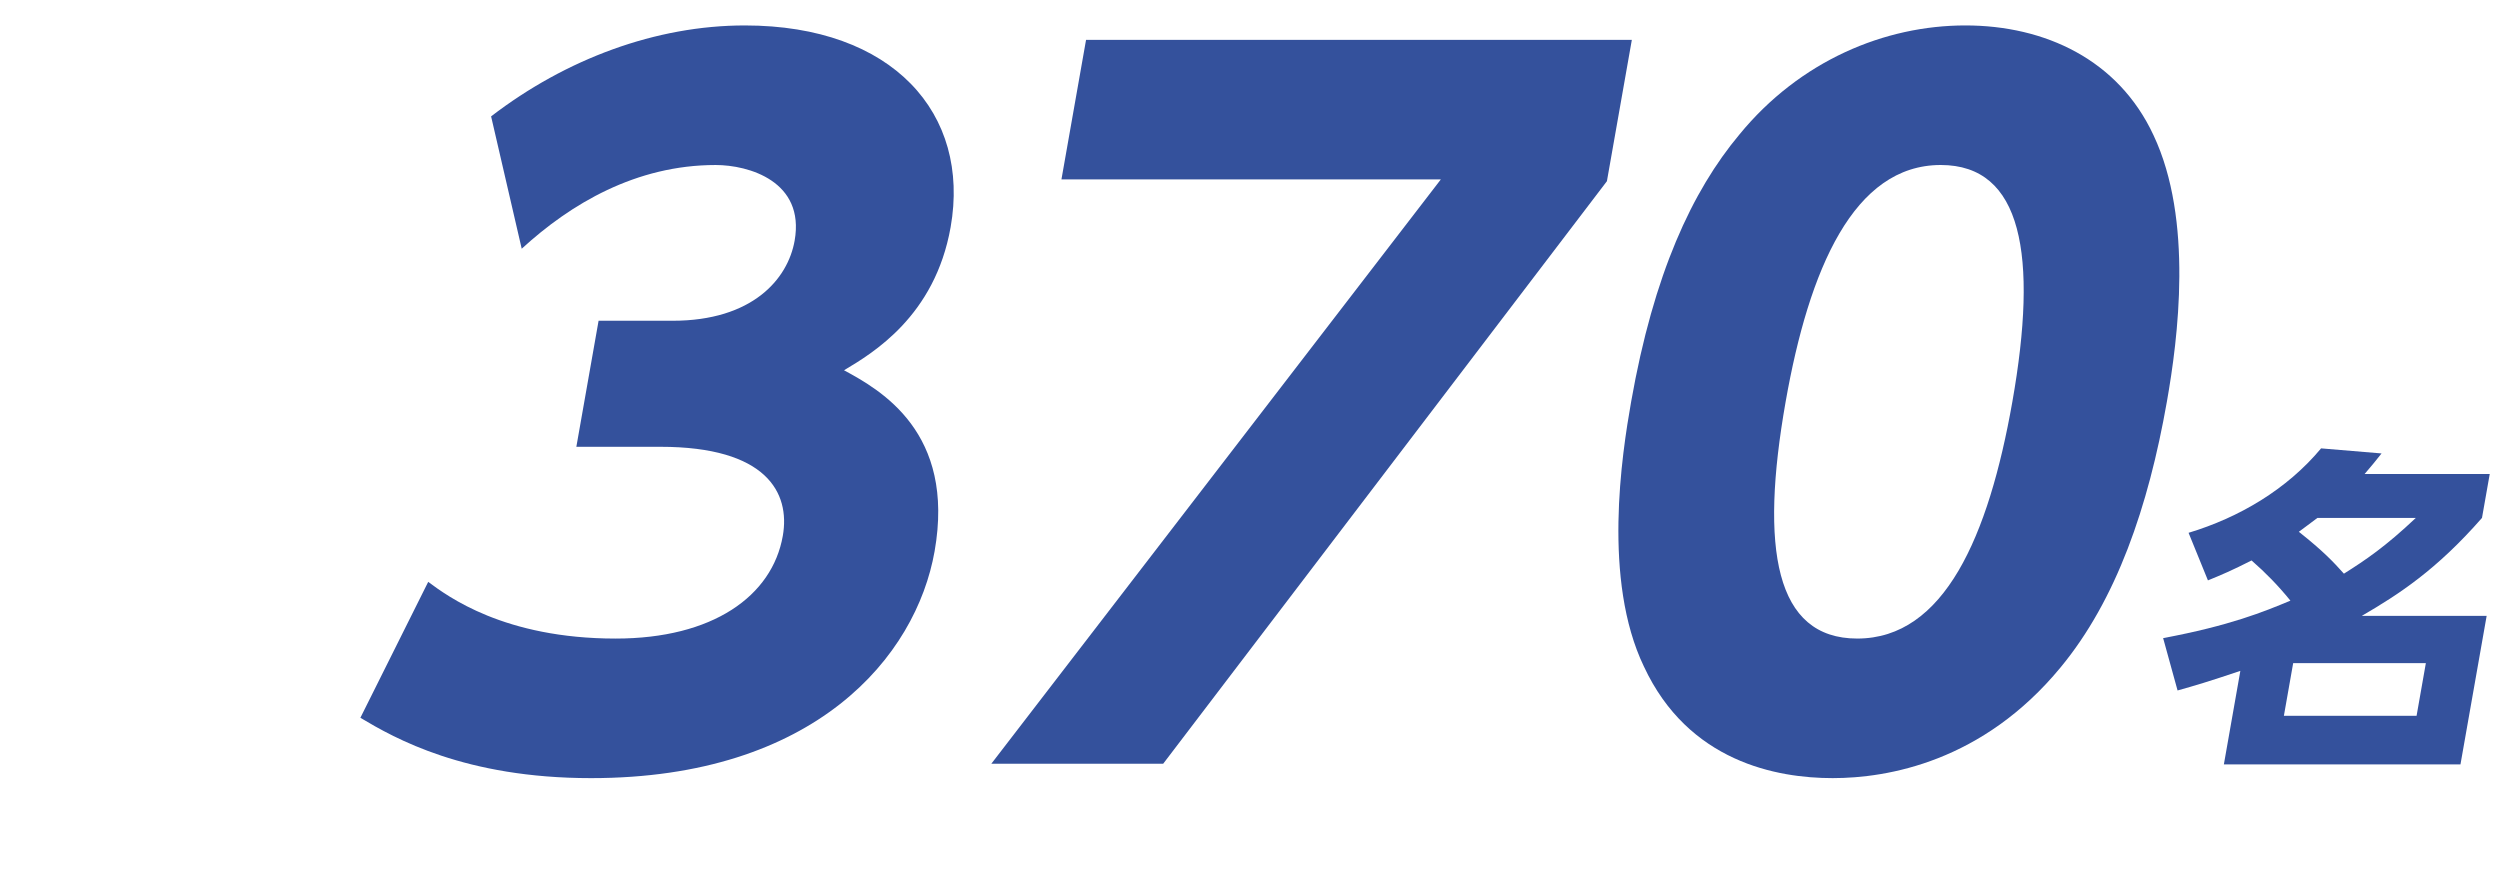
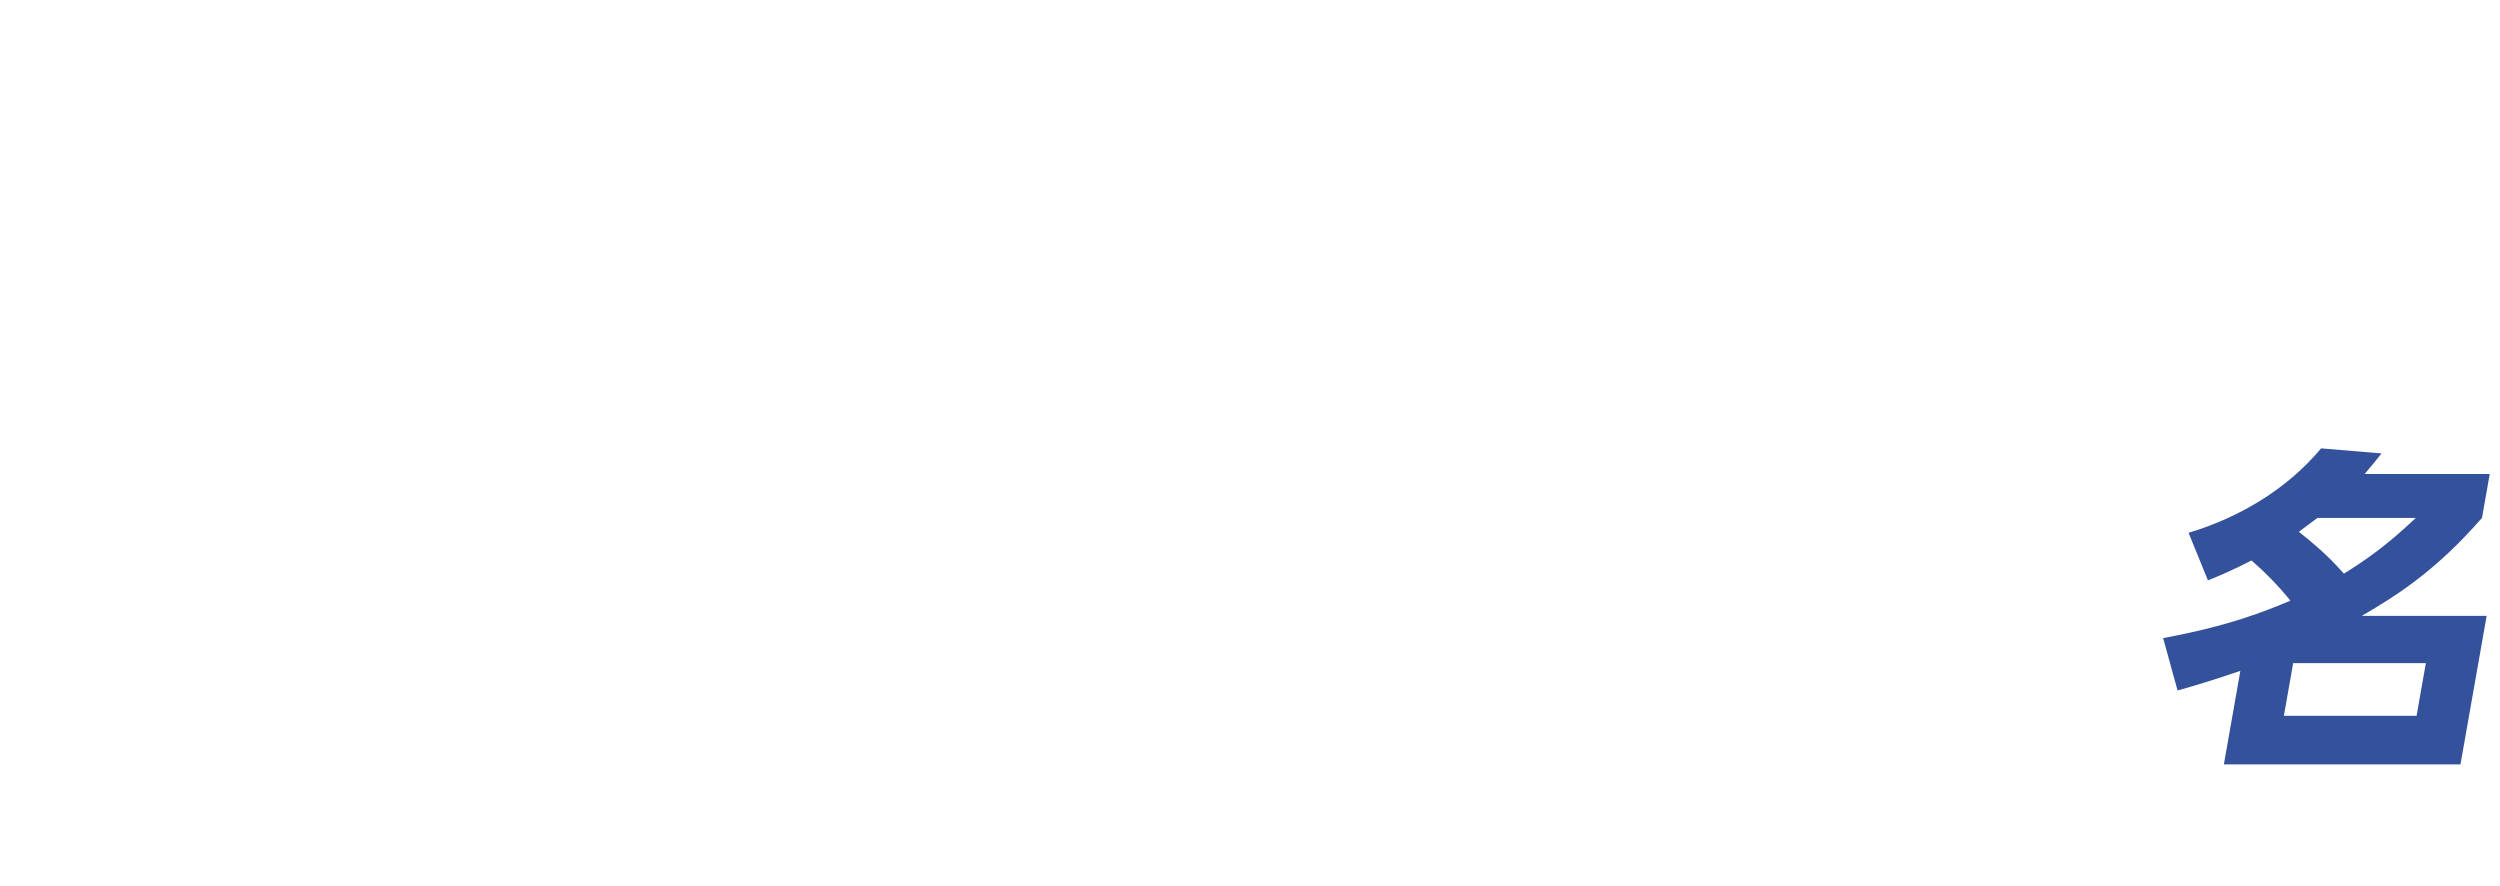
<svg xmlns="http://www.w3.org/2000/svg" id="_レイヤー_1" viewBox="0 0 175 62">
  <defs>
    <style>.cls-1{fill:#34519c;}</style>
  </defs>
-   <path class="cls-1" d="M29.974,40.73c1.358,1.008,5.315,3.97,13.124,3.97,6.783,0,10.953-2.962,11.698-7.185.533-3.025-1.141-6.239-8.564-6.239h-5.887l1.556-8.823h5.184c5.567,0,8.062-2.899,8.54-5.609.733-4.159-3.226-5.293-5.529-5.293-5.568,0-10.142,2.71-13.576,5.86l-2.143-9.265c5.255-4.033,11.554-6.365,17.761-6.365,10.367,0,15.807,6.176,14.406,14.117-1.101,6.239-5.46,8.824-7.463,10.021,2.571,1.387,7.808,4.349,6.341,12.668-1.3,7.373-8.367,15.882-24.046,15.882-8.831,0-13.719-2.773-16.15-4.224l4.749-9.516Z" />
-   <path class="cls-1" d="M114.229,2.789l-1.745,9.895-31.06,40.776h-12.03l31.465-40.902h-26.558l1.723-9.769h38.206Z" />
-   <path class="cls-1" d="M115.072,46.653c-2.901-6.05-1.548-14.811-.893-18.529,1.578-8.949,4.264-14.747,7.588-18.718,4.239-5.168,10.177-7.626,15.808-7.626,5.568,0,10.714,2.396,13.172,7.688,2.795,5.925,1.712,14.243.934,18.655-1.3,7.374-3.532,13.865-7.438,18.592-5.453,6.618-12.117,7.753-15.957,7.753-3.903,0-10.104-1.135-13.213-7.815ZM140.865,28.124c1.812-10.272.684-16.574-5.013-16.574-6.079,0-9.214,7.247-10.858,16.574-1.811,10.273-.746,16.575,5.014,16.575,6.08,0,9.19-7.122,10.857-16.575Z" />
  <path class="cls-1" d="M153.201,37.296c3.524-1.063,6.871-3.025,9.275-5.91l4.233.355c-.463.59-.706.874-1.189,1.441h8.761l-.542,3.072c-3.187,3.641-5.814,5.343-8.41,6.855h8.737l-1.833,10.4h-16.562l1.154-6.548c-2.322.78-3.132,1.017-4.395,1.372l-1.01-3.665c4.667-.874,7.046-1.843,8.91-2.623-.888-1.088-1.721-1.938-2.72-2.813-1.397.709-2.071.993-3.054,1.395l-1.357-3.332ZM169.81,46.42h-9.288l-.65,3.688h9.288l.65-3.688ZM162.218,36.255c-.526.402-.828.615-1.299.97,1.727,1.37,2.413,2.104,3.156,2.932,1.538-.97,2.901-1.892,5.031-3.901h-6.889Z" />
</svg>